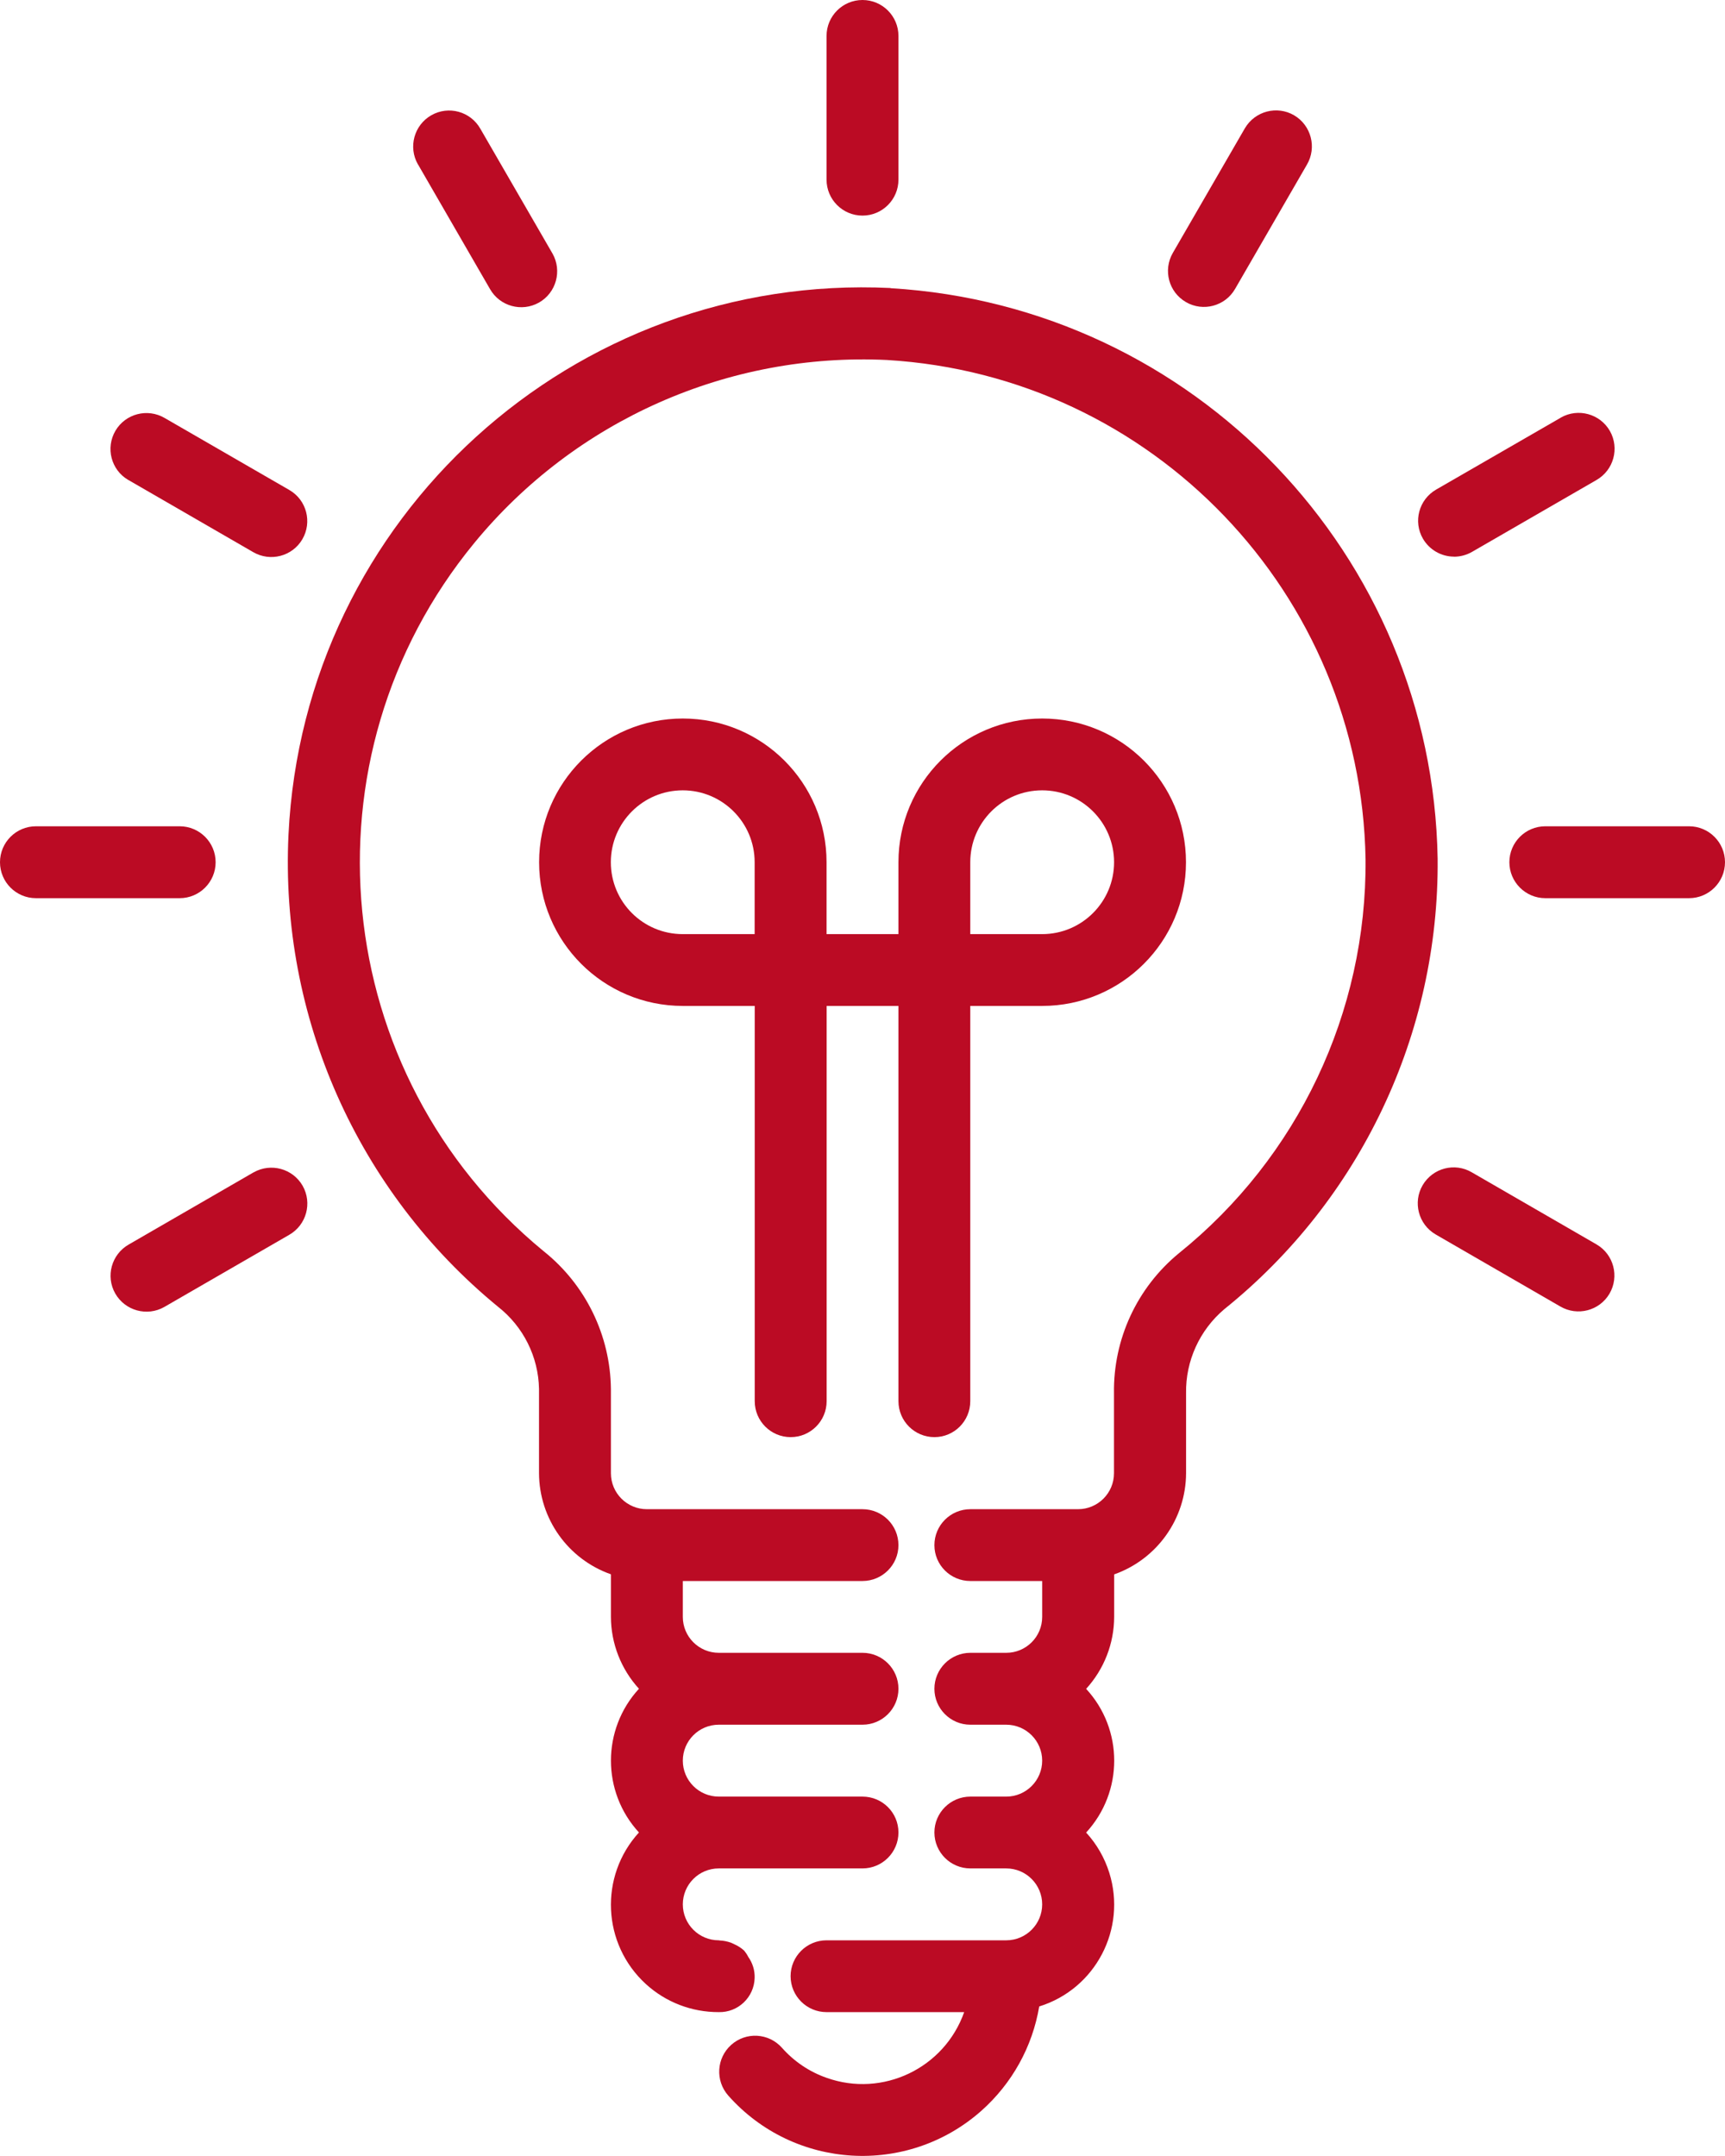
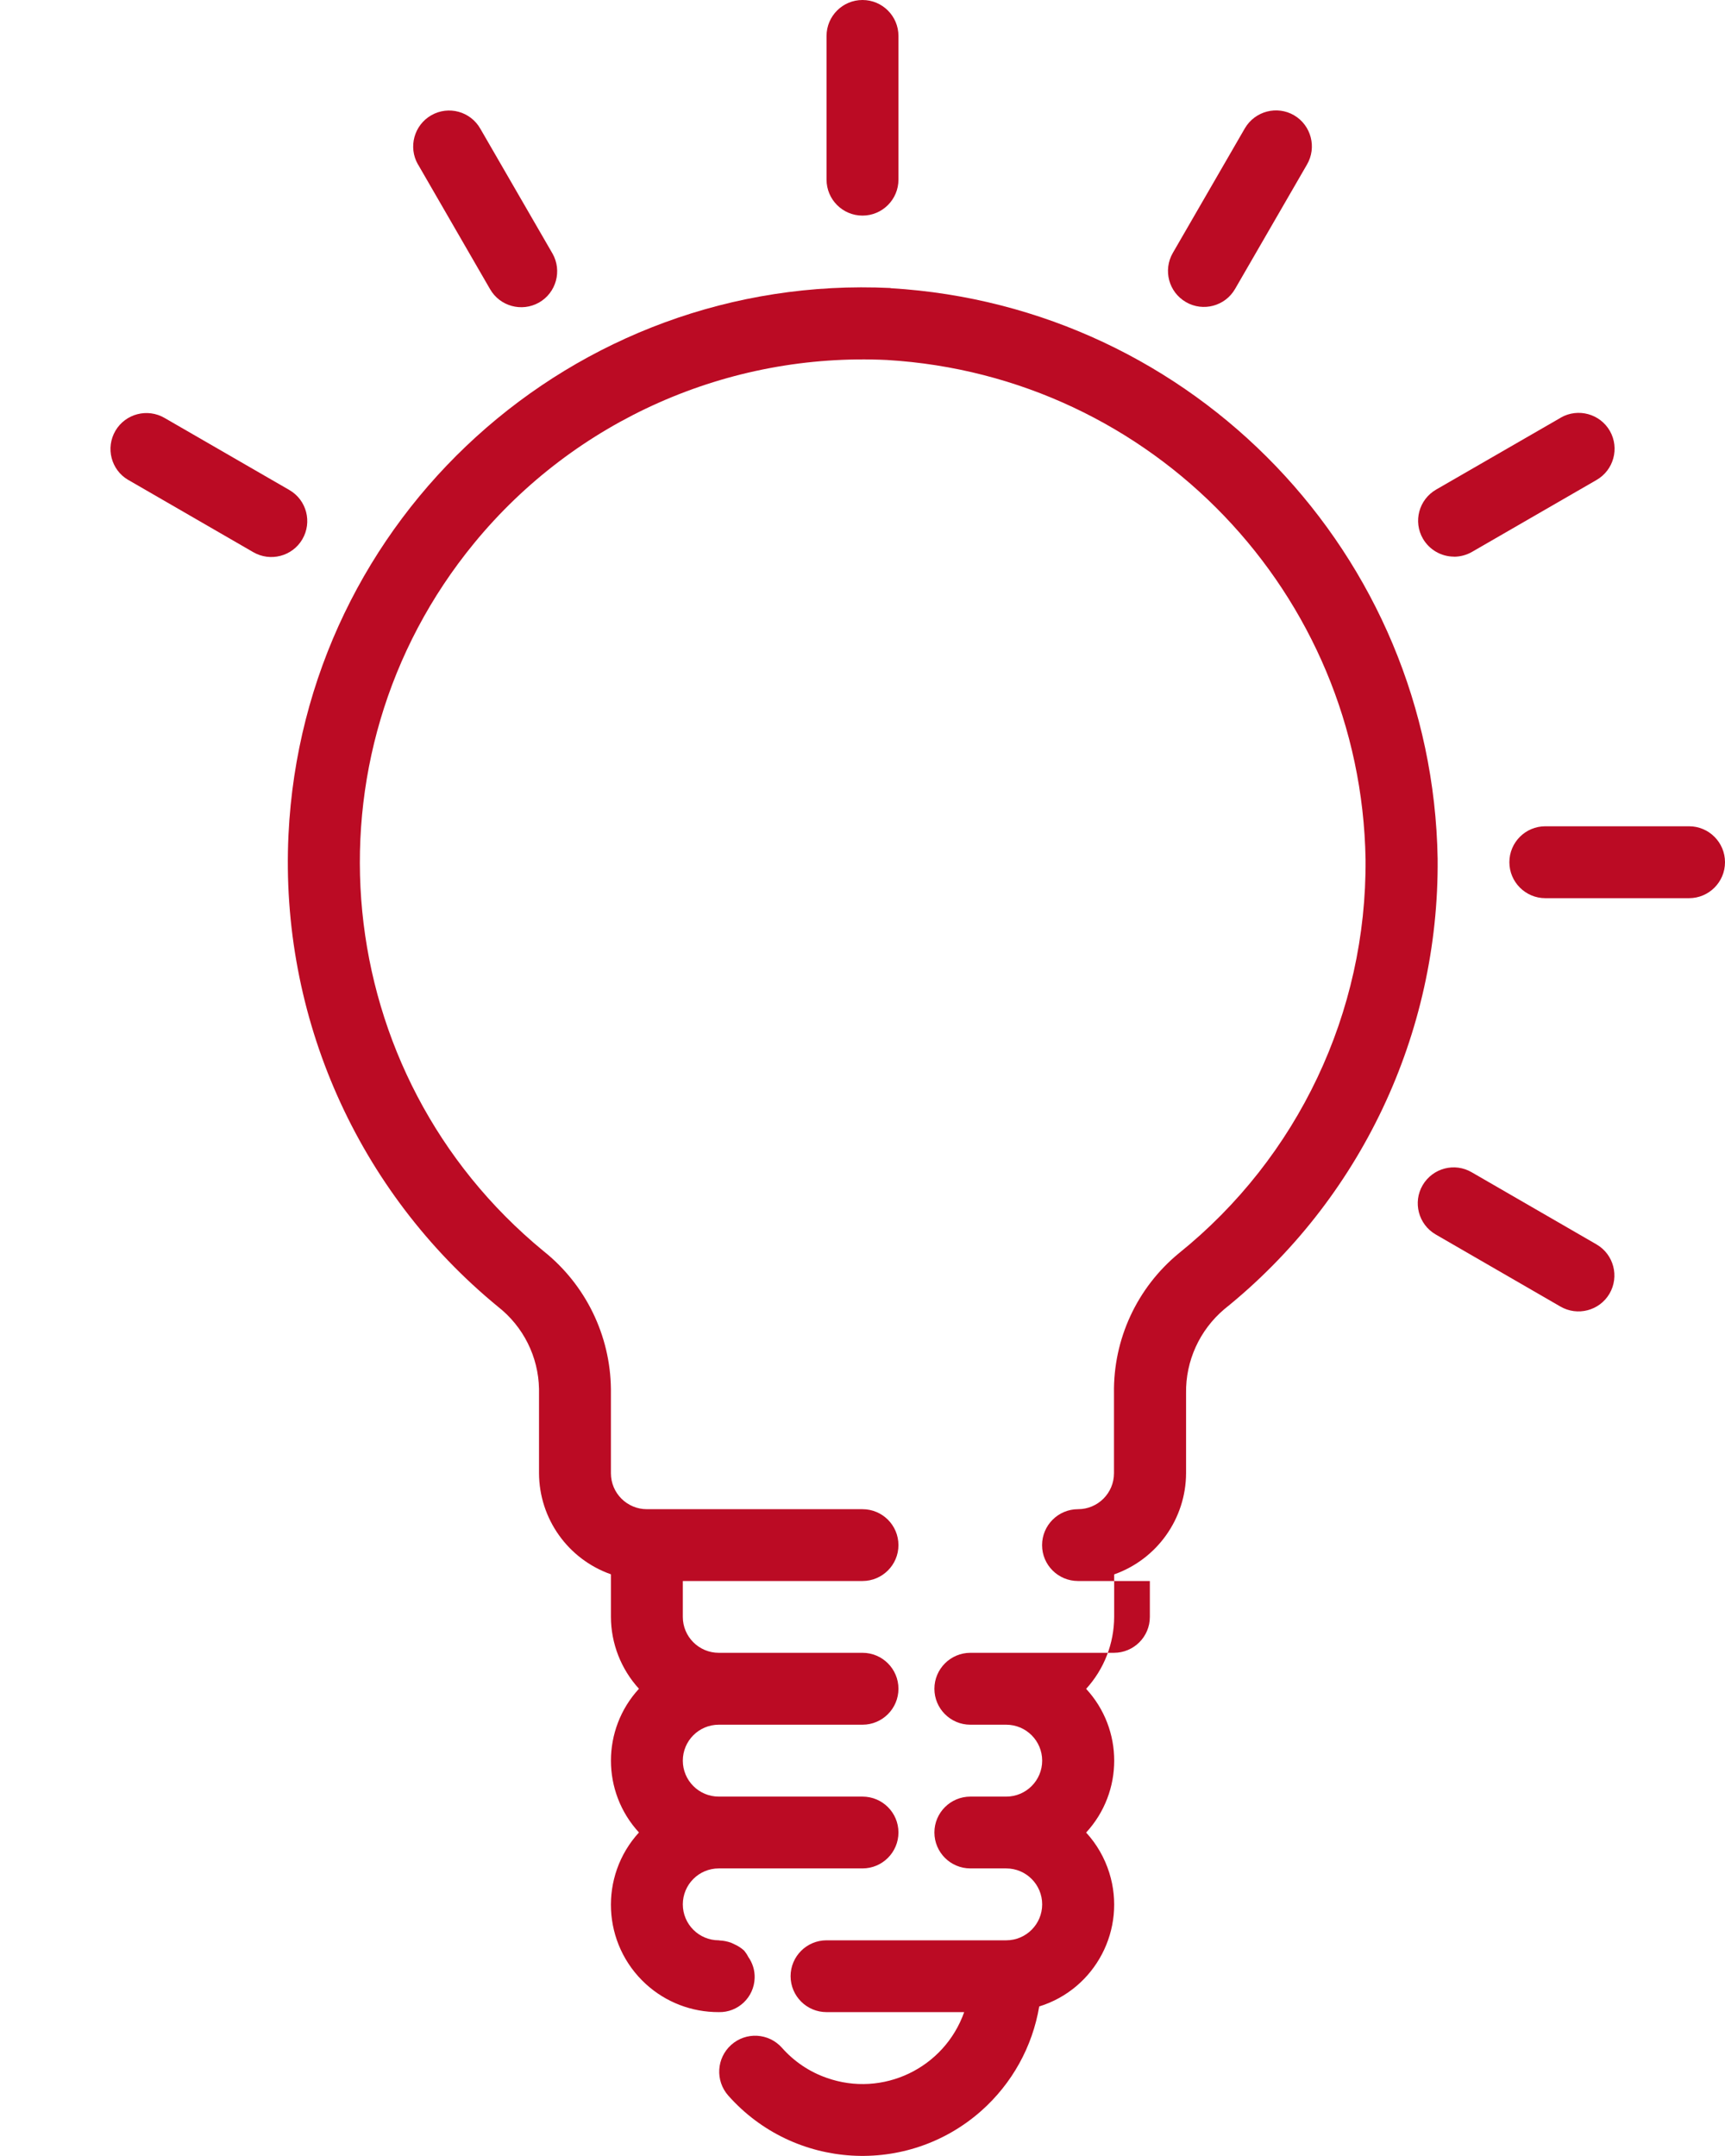
<svg xmlns="http://www.w3.org/2000/svg" id="svg11650" version="1.1" viewBox="0 0 19.816 24.769" height="24.769mm" width="19.816mm">
  <defs id="defs11644" />
  <g transform="translate(-249.066,-195.651)" id="layer1">
    <g transform="translate(196.43,227.128)" id="g14189">
      <path d="m 62.544,-29 c 0.228,0 0.413,-0.185 0.413,-0.413 v -1.651 c 0,-0.228 -0.185,-0.413 -0.413,-0.413 -0.228,0 -0.413,0.185 -0.413,0.413 v 1.651 c 0,0.228 0.185,0.413 0.413,0.413" style="fill:#bb0b24;fill-opacity:1;fill-rule:nonzero;stroke:none;stroke-width:0.353" id="path985" />
      <path d="m 57.439,-29.586 0.826,1.43 c 0.113,0.198 0.364,0.267 0.563,0.155 0.198,-0.113 0.267,-0.365 0.155,-0.563 -7.06e-4,-0.002 -0.002,-0.003 -0.003,-0.005 l -0.826,-1.429 c -0.113,-0.199 -0.365,-0.268 -0.563,-0.155 -0.198,0.113 -0.267,0.365 -0.155,0.563 0.001,0.002 0.002,0.003 0.003,0.005" style="fill:#bb0b24;fill-opacity:1;fill-rule:nonzero;stroke:none;stroke-width:0.353" id="path989" />
      <path d="m 54.11,-25.963 c 0.002,7.06e-4 0.003,0.002 0.005,0.003 l 1.429,0.826 c 0.197,0.115 0.45,0.049 0.565,-0.147 0.115,-0.197 0.05,-0.45 -0.147,-0.565 -0.002,-0.001 -0.003,-0.002 -0.005,-0.003 l -1.43,-0.826 c -0.197,-0.115 -0.45,-0.049 -0.565,0.147 -0.115,0.197 -0.05,0.45 0.147,0.565" style="fill:#bb0b24;fill-opacity:1;fill-rule:nonzero;stroke:none;stroke-width:0.353" id="path993" />
-       <path d="m 55.113,-21.571 c 0,-0.228 -0.185,-0.413 -0.413,-0.413 h -1.651 c -0.228,0 -0.413,0.185 -0.413,0.413 0,0.228 0.185,0.413 0.413,0.413 h 1.651 c 0.228,0 0.413,-0.185 0.413,-0.413" style="fill:#bb0b24;fill-opacity:1;fill-rule:nonzero;stroke:none;stroke-width:0.353" id="path997" />
-       <path d="m 55.549,-18.008 c -0.002,0.001 -0.003,0.002 -0.005,0.003 l -1.429,0.826 c -0.198,0.113 -0.268,0.365 -0.155,0.563 0.113,0.198 0.365,0.267 0.563,0.155 0.002,-7.06e-4 0.003,-0.001 0.005,-0.003 l 1.43,-0.826 c 0.198,-0.113 0.267,-0.365 0.155,-0.563 -0.113,-0.198 -0.365,-0.267 -0.563,-0.155" style="fill:#bb0b24;fill-opacity:1;fill-rule:nonzero;stroke:none;stroke-width:0.353" id="path1001" />
      <path d="m 70.978,-17.179 c -0.001,-7.06e-4 -0.003,-0.002 -0.005,-0.003 l -1.429,-0.826 c -0.196,-0.116 -0.449,-0.05 -0.565,0.147 -0.115,0.196 -0.049,0.45 0.147,0.565 0.001,7.06e-4 0.004,0.001 0.005,0.003 l 1.429,0.826 c 0.197,0.115 0.45,0.049 0.565,-0.147 0.115,-0.197 0.049,-0.45 -0.147,-0.565" style="fill:#bb0b24;fill-opacity:1;fill-rule:nonzero;stroke:none;stroke-width:0.353" id="path1005" />
      <path d="m 72.039,-21.984 h -1.651 c -0.228,0 -0.413,0.185 -0.413,0.413 0,0.228 0.186,0.413 0.413,0.413 h 1.651 c 0.228,0 0.413,-0.185 0.413,-0.413 0,-0.228 -0.185,-0.413 -0.413,-0.413" style="fill:#bb0b24;fill-opacity:1;fill-rule:nonzero;stroke:none;stroke-width:0.353" id="path1009" />
      <path d="m 69.338,-25.081 c 0.073,0 0.144,-0.019 0.207,-0.055 l 1.43,-0.826 c 0.198,-0.113 0.267,-0.365 0.155,-0.563 -0.113,-0.198 -0.365,-0.267 -0.563,-0.155 -0.001,0.001 -0.003,0.002 -0.004,0.003 l -1.43,0.825 c -0.198,0.115 -0.265,0.367 -0.151,0.564 0.074,0.127 0.21,0.206 0.357,0.206" style="fill:#bb0b24;fill-opacity:1;fill-rule:nonzero;stroke:none;stroke-width:0.353" id="path1013" />
      <path d="m 66.259,-28.006 h 7.06e-4 c 0.198,0.114 0.45,0.046 0.564,-0.151 l 0.826,-1.429 c 0.115,-0.197 0.049,-0.45 -0.147,-0.566 -0.196,-0.115 -0.449,-0.049 -0.565,0.147 -7.06e-4,0.002 -0.002,0.004 -0.003,0.005 l -0.826,1.429 c -0.114,0.198 -0.047,0.45 0.15,0.564" style="fill:#bb0b24;fill-opacity:1;fill-rule:nonzero;stroke:none;stroke-width:0.353" id="path1017" />
-       <path d="m 61.305,-20.745 h -0.826 c -0.456,0 -0.826,-0.369 -0.826,-0.826 0,-0.456 0.37,-0.826 0.826,-0.826 0.456,0 0.826,0.37 0.826,0.826 z m 2.477,-0.826 c 0,-0.456 0.369,-0.826 0.826,-0.826 0.456,0 0.826,0.37 0.826,0.826 0,0.456 -0.37,0.826 -0.826,0.826 h -0.826 z m -0.412,6.605 c 0.228,0 0.412,-0.185 0.412,-0.413 v -4.541 h 0.826 c 0.912,0 1.652,-0.739 1.652,-1.651 0,-0.912 -0.739,-1.651 -1.652,-1.651 -0.912,0 -1.651,0.739 -1.651,1.651 v 0.826 h -0.826 v -0.826 c 0,-0.912 -0.739,-1.651 -1.651,-1.651 -0.912,0 -1.651,0.739 -1.651,1.651 0,0.912 0.739,1.651 1.651,1.651 h 0.826 v 4.541 c 0,0.228 0.185,0.413 0.413,0.413 0.228,0 0.413,-0.185 0.413,-0.413 v -4.541 H 62.957 v 4.541 c 0,0.228 0.185,0.413 0.413,0.413" style="fill:#bb0b24;fill-opacity:1;fill-rule:nonzero;stroke:none;stroke-width:0.353" id="path1021" />
-       <path d="m 62.865,-28.168 c -3.644,-0.175 -6.739,2.637 -6.915,6.281 -0.1,2.087 0.792,4.098 2.407,5.423 0.291,0.228 0.464,0.575 0.471,0.944 v 0.968 c 0.002,0.523 0.332,0.988 0.826,1.162 v 0.489 c 0.001,0.306 0.116,0.6 0.322,0.826 -0.429,0.467 -0.429,1.185 0,1.651 -0.459,0.503 -0.423,1.283 0.08,1.742 0.229,0.209 0.527,0.323 0.836,0.322 0.222,0.006 0.407,-0.17 0.413,-0.392 0.003,-0.087 -0.023,-0.171 -0.073,-0.242 -0.013,-0.026 -0.029,-0.05 -0.047,-0.072 -0.034,-0.031 -0.072,-0.056 -0.114,-0.074 -0.012,-0.006 -0.024,-0.011 -0.036,-0.017 -0.042,-0.015 -0.086,-0.024 -0.13,-0.026 -0.004,0 -0.008,-0.002 -0.012,-0.002 -0.228,0 -0.413,-0.185 -0.413,-0.413 0,-0.228 0.185,-0.413 0.413,-0.413 h 1.651 c 0.228,0 0.413,-0.185 0.413,-0.413 0,-0.228 -0.185,-0.412 -0.413,-0.412 h -1.651 c -0.228,0 -0.413,-0.185 -0.413,-0.413 0,-0.228 0.185,-0.413 0.413,-0.413 h 1.651 c 0.228,0 0.413,-0.185 0.413,-0.413 0,-0.228 -0.185,-0.413 -0.413,-0.413 h -1.651 c -0.228,0 -0.413,-0.185 -0.413,-0.412 v -0.413 h 2.064 c 0.228,0 0.413,-0.185 0.413,-0.412 0,-0.229 -0.185,-0.413 -0.413,-0.413 h -2.477 c -0.228,0 -0.413,-0.185 -0.413,-0.413 v -0.968 c -0.007,-0.617 -0.291,-1.199 -0.774,-1.584 -2.466,-2.027 -2.822,-5.668 -0.796,-8.135 1.159,-1.411 2.917,-2.19 4.741,-2.103 3.05,0.182 5.446,2.681 5.498,5.737 0.014,1.757 -0.776,3.424 -2.145,4.526 -0.48,0.395 -0.754,0.986 -0.745,1.607 v 0.92 c 0,0.228 -0.185,0.413 -0.413,0.413 H 63.783 c -0.228,0 -0.413,0.185 -0.413,0.413 0,0.228 0.185,0.412 0.413,0.412 h 0.825 v 0.413 c 0,0.228 -0.185,0.412 -0.413,0.412 H 63.783 c -0.228,0 -0.413,0.186 -0.413,0.413 0,0.228 0.185,0.413 0.413,0.413 h 0.412 c 0.228,0 0.413,0.185 0.413,0.413 0,0.228 -0.185,0.413 -0.413,0.413 H 63.783 c -0.228,0 -0.413,0.185 -0.413,0.412 0,0.228 0.185,0.413 0.413,0.413 h 0.412 c 0.228,0 0.413,0.185 0.413,0.413 0,0.228 -0.185,0.413 -0.413,0.413 h -2.064 c -0.228,0 -0.413,0.185 -0.413,0.412 0,0.228 0.185,0.413 0.413,0.413 h 1.581 c -0.228,0.645 -0.936,0.984 -1.58,0.755 -0.198,-0.069 -0.374,-0.188 -0.513,-0.345 -0.152,-0.171 -0.413,-0.186 -0.583,-0.034 -0.17,0.152 -0.185,0.412 -0.034,0.583 0.755,0.851 2.057,0.929 2.908,0.174 0.351,-0.312 0.586,-0.734 0.664,-1.198 0.647,-0.201 1.007,-0.89 0.805,-1.536 -0.054,-0.172 -0.144,-0.329 -0.266,-0.462 0.43,-0.467 0.43,-1.185 0,-1.651 0.206,-0.226 0.321,-0.52 0.322,-0.826 v -0.489 c 0.493,-0.174 0.824,-0.64 0.826,-1.162 v -0.92 c -0.006,-0.37 0.155,-0.724 0.438,-0.964 1.566,-1.259 2.469,-3.166 2.452,-5.175 -0.059,-3.492 -2.798,-6.349 -6.284,-6.556" style="fill:#bb0b24;fill-opacity:1;fill-rule:nonzero;stroke:none;stroke-width:0.353" id="path1025" />
+       <path d="m 62.865,-28.168 c -3.644,-0.175 -6.739,2.637 -6.915,6.281 -0.1,2.087 0.792,4.098 2.407,5.423 0.291,0.228 0.464,0.575 0.471,0.944 v 0.968 c 0.002,0.523 0.332,0.988 0.826,1.162 v 0.489 c 0.001,0.306 0.116,0.6 0.322,0.826 -0.429,0.467 -0.429,1.185 0,1.651 -0.459,0.503 -0.423,1.283 0.08,1.742 0.229,0.209 0.527,0.323 0.836,0.322 0.222,0.006 0.407,-0.17 0.413,-0.392 0.003,-0.087 -0.023,-0.171 -0.073,-0.242 -0.013,-0.026 -0.029,-0.05 -0.047,-0.072 -0.034,-0.031 -0.072,-0.056 -0.114,-0.074 -0.012,-0.006 -0.024,-0.011 -0.036,-0.017 -0.042,-0.015 -0.086,-0.024 -0.13,-0.026 -0.004,0 -0.008,-0.002 -0.012,-0.002 -0.228,0 -0.413,-0.185 -0.413,-0.413 0,-0.228 0.185,-0.413 0.413,-0.413 h 1.651 c 0.228,0 0.413,-0.185 0.413,-0.413 0,-0.228 -0.185,-0.412 -0.413,-0.412 h -1.651 c -0.228,0 -0.413,-0.185 -0.413,-0.413 0,-0.228 0.185,-0.413 0.413,-0.413 h 1.651 c 0.228,0 0.413,-0.185 0.413,-0.413 0,-0.228 -0.185,-0.413 -0.413,-0.413 h -1.651 c -0.228,0 -0.413,-0.185 -0.413,-0.412 v -0.413 h 2.064 c 0.228,0 0.413,-0.185 0.413,-0.412 0,-0.229 -0.185,-0.413 -0.413,-0.413 h -2.477 c -0.228,0 -0.413,-0.185 -0.413,-0.413 v -0.968 c -0.007,-0.617 -0.291,-1.199 -0.774,-1.584 -2.466,-2.027 -2.822,-5.668 -0.796,-8.135 1.159,-1.411 2.917,-2.19 4.741,-2.103 3.05,0.182 5.446,2.681 5.498,5.737 0.014,1.757 -0.776,3.424 -2.145,4.526 -0.48,0.395 -0.754,0.986 -0.745,1.607 v 0.92 c 0,0.228 -0.185,0.413 -0.413,0.413 c -0.228,0 -0.413,0.185 -0.413,0.413 0,0.228 0.185,0.412 0.413,0.412 h 0.825 v 0.413 c 0,0.228 -0.185,0.412 -0.413,0.412 H 63.783 c -0.228,0 -0.413,0.186 -0.413,0.413 0,0.228 0.185,0.413 0.413,0.413 h 0.412 c 0.228,0 0.413,0.185 0.413,0.413 0,0.228 -0.185,0.413 -0.413,0.413 H 63.783 c -0.228,0 -0.413,0.185 -0.413,0.412 0,0.228 0.185,0.413 0.413,0.413 h 0.412 c 0.228,0 0.413,0.185 0.413,0.413 0,0.228 -0.185,0.413 -0.413,0.413 h -2.064 c -0.228,0 -0.413,0.185 -0.413,0.412 0,0.228 0.185,0.413 0.413,0.413 h 1.581 c -0.228,0.645 -0.936,0.984 -1.58,0.755 -0.198,-0.069 -0.374,-0.188 -0.513,-0.345 -0.152,-0.171 -0.413,-0.186 -0.583,-0.034 -0.17,0.152 -0.185,0.412 -0.034,0.583 0.755,0.851 2.057,0.929 2.908,0.174 0.351,-0.312 0.586,-0.734 0.664,-1.198 0.647,-0.201 1.007,-0.89 0.805,-1.536 -0.054,-0.172 -0.144,-0.329 -0.266,-0.462 0.43,-0.467 0.43,-1.185 0,-1.651 0.206,-0.226 0.321,-0.52 0.322,-0.826 v -0.489 c 0.493,-0.174 0.824,-0.64 0.826,-1.162 v -0.92 c -0.006,-0.37 0.155,-0.724 0.438,-0.964 1.566,-1.259 2.469,-3.166 2.452,-5.175 -0.059,-3.492 -2.798,-6.349 -6.284,-6.556" style="fill:#bb0b24;fill-opacity:1;fill-rule:nonzero;stroke:none;stroke-width:0.353" id="path1025" />
    </g>
  </g>
</svg>